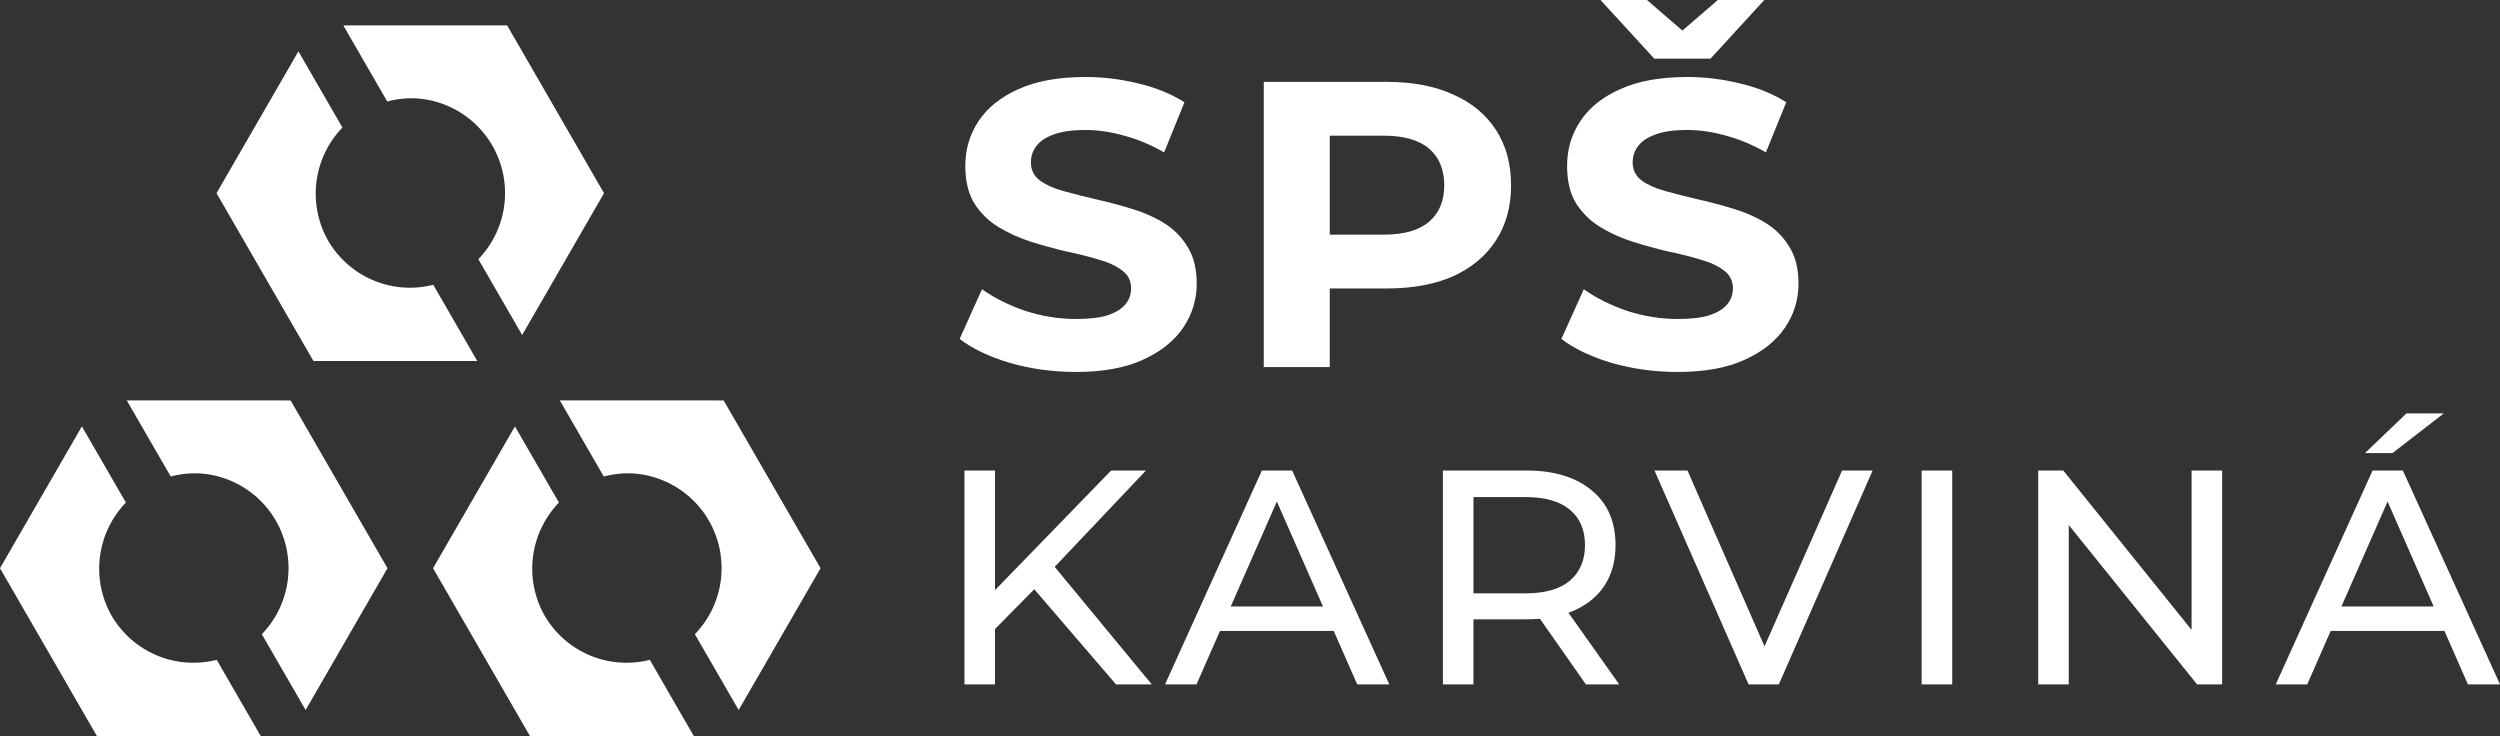
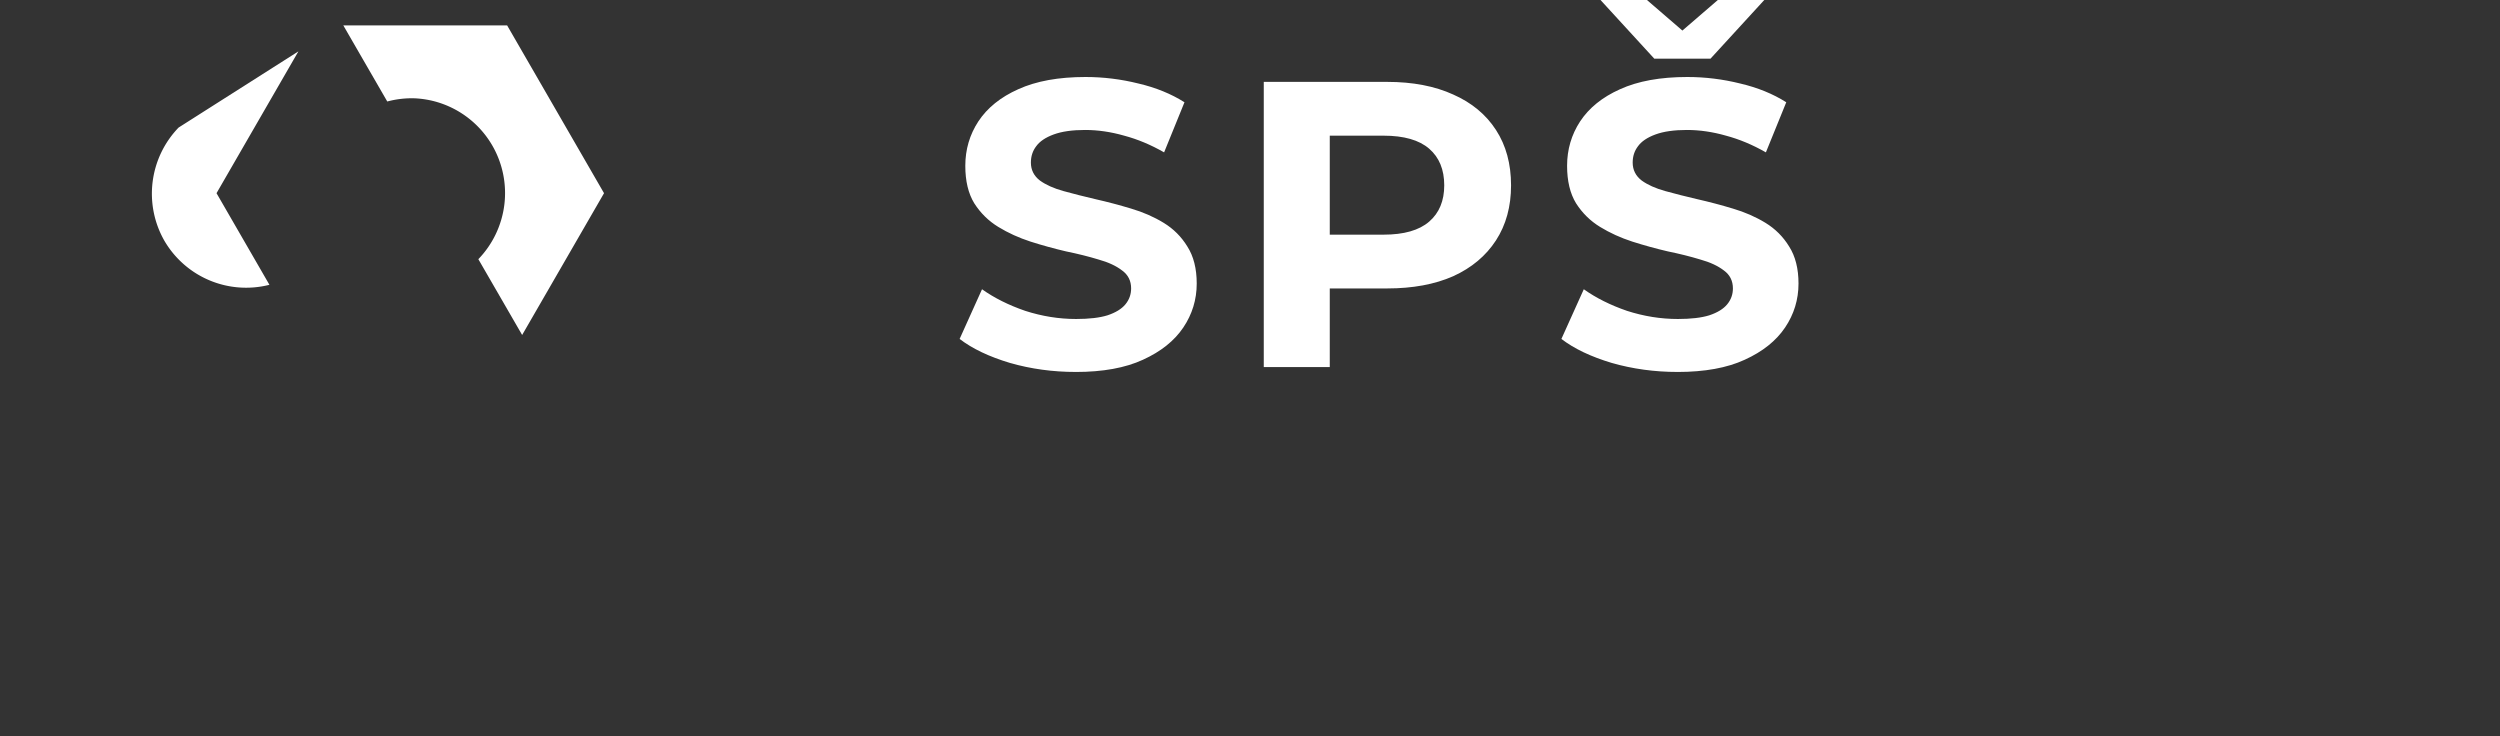
<svg xmlns="http://www.w3.org/2000/svg" xmlns:ns1="http://sodipodi.sourceforge.net/DTD/sodipodi-0.dtd" xmlns:ns2="http://www.inkscape.org/namespaces/inkscape" width="1145.496" height="337.235" viewBox="0 0 303.079 89.227" version="1.1" id="svg1" xml:space="preserve" ns1:docname="logotyp_krivky_white.svg" ns2:version="1.4.2 (f4327f4, 2025-05-13)">
  <rect x="0" y="0" width="303.079" height="89.227" fill="#333333" stroke="none" />
  <ns1:namedview id="namedview1" pagecolor="#ffffff" bordercolor="#000000" borderopacity="0.25" ns2:showpageshadow="2" ns2:pageopacity="0.0" ns2:pagecheckerboard="0" ns2:deskcolor="#d1d1d1" showguides="true" ns2:zoom="0.54815611" ns2:cx="649.45002" ns2:cy="318.33997" ns2:window-width="1920" ns2:window-height="1009" ns2:window-x="1912" ns2:window-y="-3" ns2:window-maximized="1" ns2:current-layer="svg1" />
  <defs id="defs1">
    <linearGradient id="swatch32">
      <stop style="stop-color:#aaaaaa;stop-opacity:1;" offset="0" id="stop32" />
    </linearGradient>
  </defs>
  <g id="layer1" transform="translate(-804.069,697.831)" style="fill:#ffffff;fill-opacity:1">
    <g id="g56" style="fill:#ffffff;fill-opacity:1">
-       <path id="path45-1-1-4-2" style="fill:#ffffff;fill-opacity:1;stroke-width:0.307" d="m 871.938,-649.287 5.33,9.227 a 11.489,11.513 12.364 0 1 3.31,-0.387 11.489,11.513 12.364 0 1 9.418,5.714 11.489,11.513 12.364 0 1 -1.687,13.789 l 5.31,9.189 9.927,-17.19 -11.747,-20.341 z m -5.443,3.149 -9.927,17.193 11.747,20.341 h 19.861 l -5.333,-9.234 a 11.489,11.513 12.364 0 1 -12.724,-5.32 11.489,11.513 12.364 0 1 1.713,-13.744 z" />
-       <path id="path45-0-2-1" style="fill:#ffffff;fill-opacity:1;stroke-width:0.307" d="m 819.438,-649.287 5.33,9.227 a 11.489,11.513 12.364 0 1 3.31,-0.387 11.489,11.513 12.364 0 1 9.418,5.714 11.489,11.513 12.364 0 1 -1.687,13.789 l 5.31,9.189 9.927,-17.19 -11.747,-20.341 z m -5.443,3.149 -9.927,17.193 11.747,20.341 h 19.861 l -5.333,-9.234 a 11.489,11.513 12.364 0 1 -12.724,-5.32 11.489,11.513 12.364 0 1 1.713,-13.744 z" />
-       <path id="path45-3-4-5-0" style="fill:#ffffff;fill-opacity:1;stroke-width:0.307" d="m 845.688,-694.753 5.33,9.227 a 11.489,11.513 12.364 0 1 3.31,-0.387 11.489,11.513 12.364 0 1 9.418,5.714 11.489,11.513 12.364 0 1 -1.687,13.789 l 5.31,9.189 9.927,-17.19 -11.747,-20.341 z m -5.443,3.149 -9.927,17.193 11.747,20.341 h 19.861 l -5.333,-9.234 a 11.489,11.513 12.364 0 1 -12.724,-5.32 11.489,11.513 12.364 0 1 1.713,-13.744 z" />
+       <path id="path45-3-4-5-0" style="fill:#ffffff;fill-opacity:1;stroke-width:0.307" d="m 845.688,-694.753 5.33,9.227 a 11.489,11.513 12.364 0 1 3.31,-0.387 11.489,11.513 12.364 0 1 9.418,5.714 11.489,11.513 12.364 0 1 -1.687,13.789 l 5.31,9.189 9.927,-17.19 -11.747,-20.341 z m -5.443,3.149 -9.927,17.193 11.747,20.341 l -5.333,-9.234 a 11.489,11.513 12.364 0 1 -12.724,-5.32 11.489,11.513 12.364 0 1 1.713,-13.744 z" />
    </g>
    <path style="font-weight:bold;font-size:49.389px;font-family:Montserrat;-inkscape-font-specification:'Montserrat Bold';letter-spacing:2.646px;fill:#ffffff;stroke-width:0.265;fill-opacity:1" d="m 934.481,-652.739 q -4.149,0 -7.952,-1.087 -3.803,-1.136 -6.124,-2.914 l 2.716,-6.025 q 2.223,1.58 5.235,2.618 3.062,0.988 6.174,0.988 2.371,0 3.803,-0.445 1.482,-0.494 2.173,-1.333 0.691,-0.84 0.691,-1.926 0,-1.383 -1.087,-2.173 -1.087,-0.84 -2.865,-1.333 -1.778,-0.543 -3.951,-0.988 -2.124,-0.494 -4.297,-1.185 -2.124,-0.691 -3.902,-1.778 -1.778,-1.087 -2.914,-2.865 -1.087,-1.778 -1.087,-4.544 0,-2.963 1.58,-5.383 1.63,-2.469 4.84,-3.902 3.26,-1.482 8.149,-1.482 3.26,0 6.421,0.79 3.161,0.741 5.581,2.272 l -2.469,6.075 q -2.42,-1.383 -4.84,-2.025 -2.42,-0.691 -4.741,-0.691 -2.321,0 -3.803,0.543 -1.482,0.543 -2.124,1.432 -0.642,0.84 -0.642,1.976 0,1.333 1.087,2.173 1.087,0.79 2.865,1.284 1.778,0.494 3.902,0.988 2.173,0.494 4.297,1.136 2.173,0.642 3.951,1.729 1.778,1.087 2.865,2.865 1.136,1.778 1.136,4.494 0,2.914 -1.63,5.334 -1.63,2.42 -4.889,3.902 -3.21,1.482 -8.149,1.482 z m 22.797,-0.593 v -34.572 h 14.965 q 4.643,0 8.001,1.531 3.358,1.482 5.186,4.297 1.827,2.815 1.827,6.717 0,3.852 -1.827,6.668 -1.827,2.815 -5.186,4.346 -3.358,1.482 -8.001,1.482 h -10.52 l 3.556,-3.605 v 13.137 z m 8.001,-12.248 -3.556,-3.803 h 10.075 q 3.704,0 5.532,-1.58 1.827,-1.58 1.827,-4.396 0,-2.865 -1.827,-4.445 -1.827,-1.58 -5.532,-1.58 h -10.075 l 3.556,-3.803 z m 42.157,12.841 q -4.149,0 -7.952,-1.087 -3.803,-1.136 -6.124,-2.914 l 2.716,-6.025 q 2.223,1.58 5.235,2.618 3.062,0.988 6.174,0.988 2.371,0 3.803,-0.445 1.482,-0.494 2.173,-1.333 0.692,-0.84 0.692,-1.926 0,-1.383 -1.087,-2.173 -1.087,-0.84 -2.865,-1.333 -1.778,-0.543 -3.951,-0.988 -2.124,-0.494 -4.297,-1.185 -2.124,-0.691 -3.902,-1.778 -1.778,-1.087 -2.914,-2.865 -1.087,-1.778 -1.087,-4.544 0,-2.963 1.58,-5.383 1.63,-2.469 4.84,-3.902 3.26,-1.482 8.149,-1.482 3.26,0 6.421,0.79 3.161,0.741 5.581,2.272 l -2.469,6.075 q -2.42,-1.383 -4.84,-2.025 -2.42,-0.691 -4.741,-0.691 -2.321,0 -3.803,0.543 -1.482,0.543 -2.124,1.432 -0.642,0.84 -0.642,1.976 0,1.333 1.087,2.173 1.087,0.79 2.865,1.284 1.778,0.494 3.902,0.988 2.173,0.494 4.297,1.136 2.173,0.642 3.951,1.729 1.778,1.087 2.865,2.865 1.136,1.778 1.136,4.494 0,2.914 -1.63,5.334 -1.63,2.42 -4.889,3.902 -3.21,1.482 -8.149,1.482 z m -2.815,-37.98 -6.519,-7.112 h 5.63 l 6.816,5.877 h -5.038 l 6.816,-5.877 h 5.63 l -6.519,7.112 z" id="text48" aria-label="SPŠ" />
-     <path style="font-weight:500;font-size:37.042px;font-family:Montserrat;-inkscape-font-specification:'Montserrat Medium';letter-spacing:2.646px;fill:#ffffff;stroke-width:0.265;fill-opacity:1" d="m 924.252,-621.121 -0.185,-4.519 14.706,-15.15 h 4.223 l -11.372,12.002 -2.074,2.297 z m -3.26,6.26 v -25.929 h 3.704 v 25.929 z m 18.373,0 -10.631,-12.372 2.482,-2.741 12.483,15.113 z m 5.943,0 11.742,-25.929 h 3.667 l 11.779,25.929 h -3.889 l -10.483,-23.855 h 1.482 l -10.483,23.855 z m 5.001,-6.482 1,-2.963 h 14.594 l 1.074,2.963 z m 28.686,6.482 v -25.929 h 10.112 q 5.038,0 7.927,2.408 2.889,2.371 2.889,6.63 0,2.815 -1.296,4.852 -1.296,2 -3.704,3.074 -2.408,1.074 -5.816,1.074 h -8.075 l 1.667,-1.704 v 9.594 z m 17.336,0 -6.593,-9.409 h 3.963 l 6.667,9.409 z m -13.631,-9.223 -1.667,-1.815 h 7.964 q 3.556,0 5.371,-1.519 1.852,-1.556 1.852,-4.334 0,-2.778 -1.852,-4.297 -1.815,-1.519 -5.371,-1.519 h -7.964 l 1.667,-1.852 z m 33.353,9.223 -11.409,-25.929 h 4 l 10.483,23.929 h -2.297 l 10.557,-23.929 h 3.704 l -11.372,25.929 z m 20.982,0 v -25.929 h 3.704 v 25.929 z m 14.129,0 v -25.929 h 3.037 l 17.15,21.299 h -1.593 v -21.299 h 3.704 v 25.929 h -3.037 l -17.15,-21.299 h 1.593 v 21.299 z m 28.797,0 11.742,-25.929 h 3.667 l 11.779,25.929 h -3.889 l -10.483,-23.855 h 1.482 l -10.483,23.855 z m 5.001,-6.482 1,-2.963 h 14.594 l 1.074,2.963 z m 5.816,-21.558 5.038,-4.815 h 4.519 l -6.223,4.815 z" id="text5" aria-label="KARVINÁ" />
  </g>
</svg>